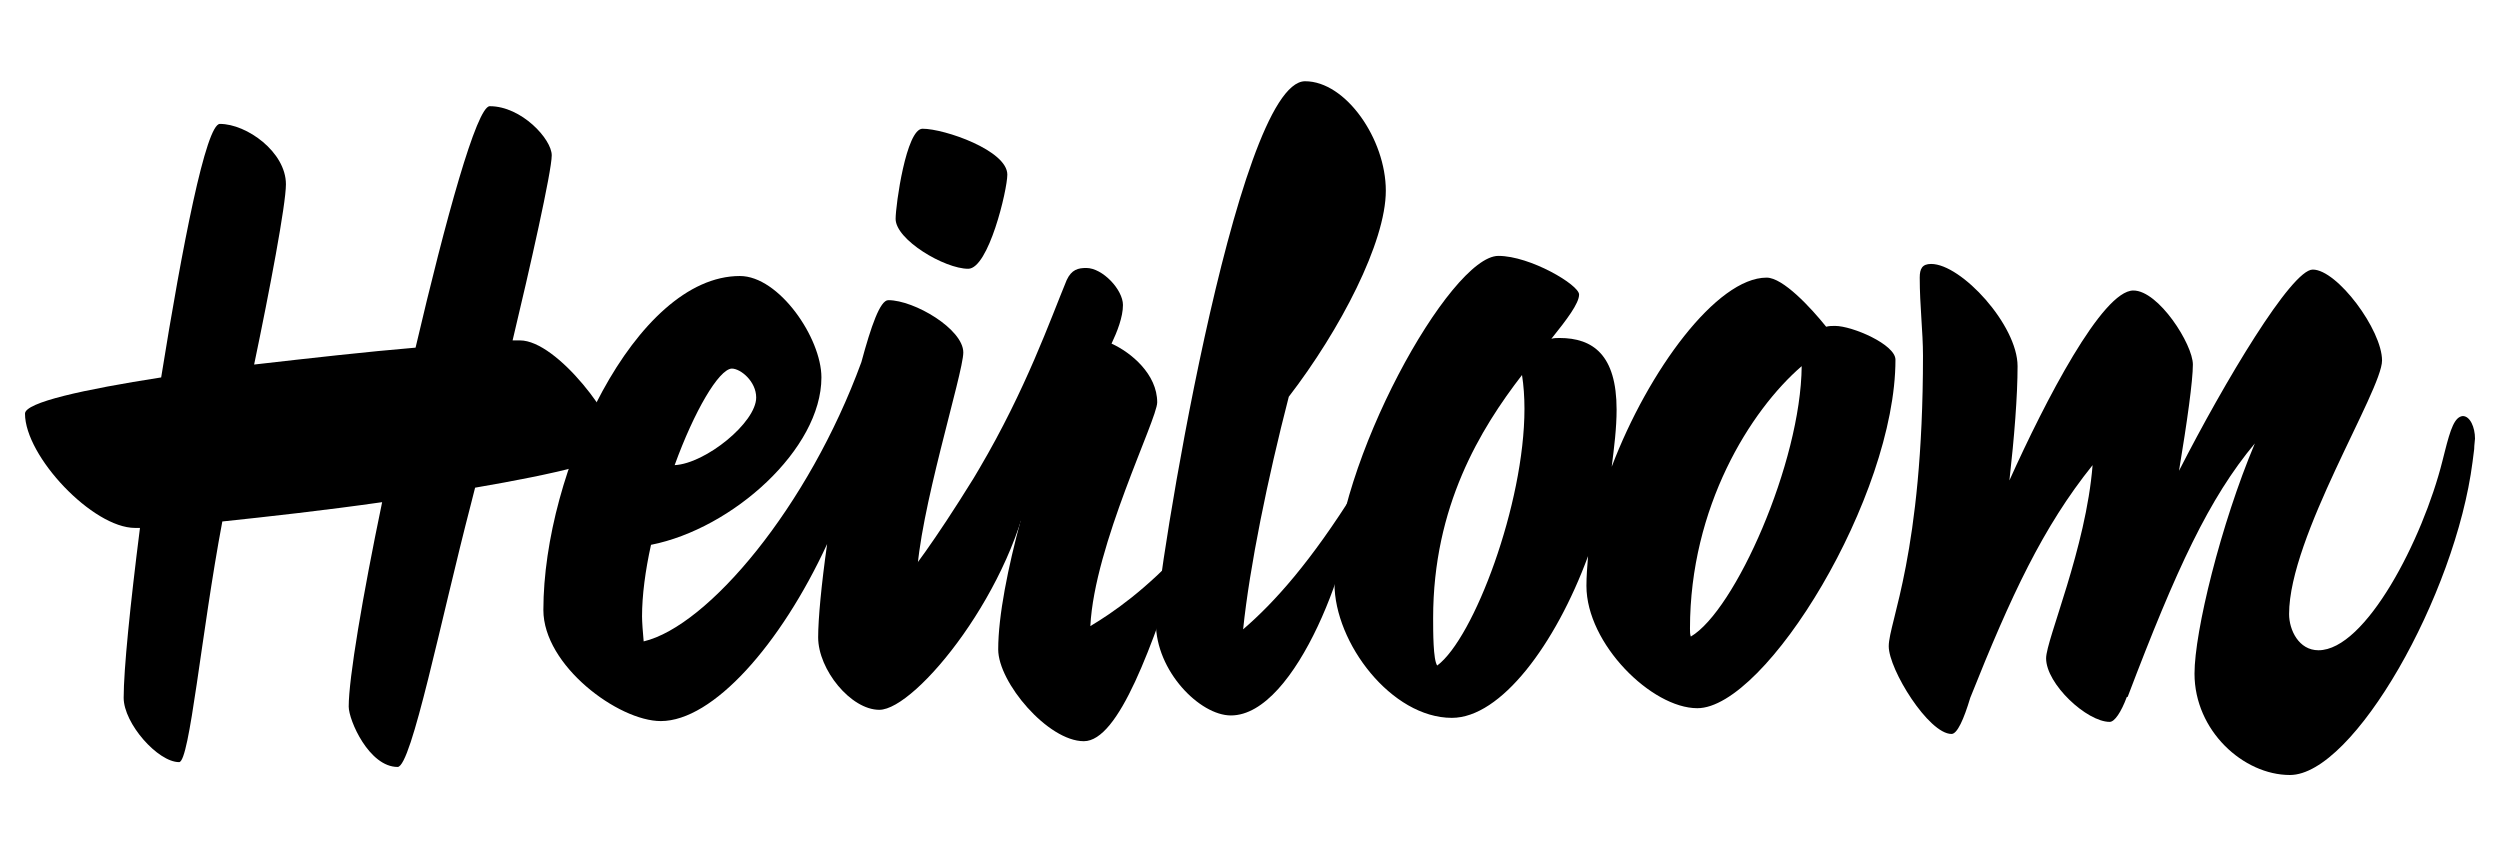
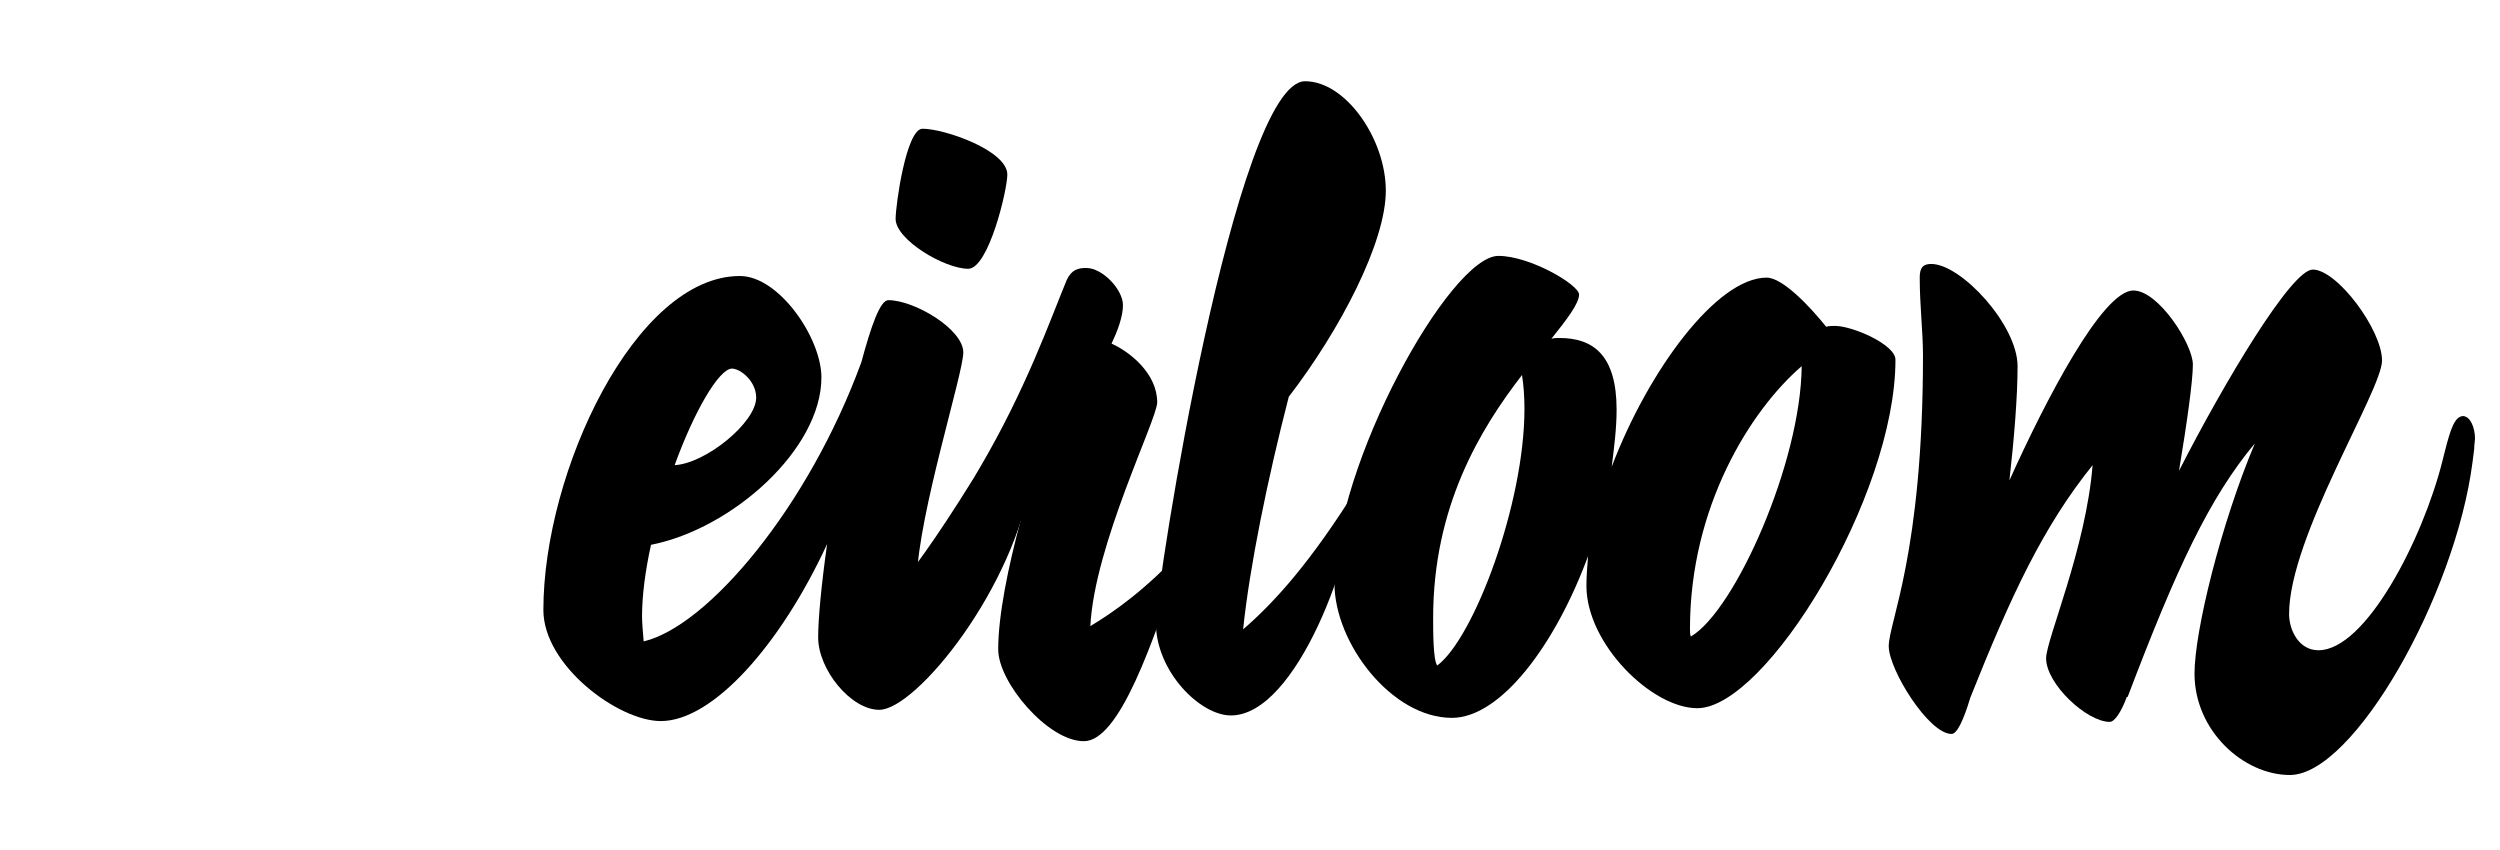
<svg xmlns="http://www.w3.org/2000/svg" width="400" height="136" viewBox="0 0 400 136" fill="none">
-   <path d="M35.18 19.825C32.962 19.825 29.179 39.269 25.787 60.388C13.393 62.319 4 64.379 4 66.182C4 73.007 14.828 84.468 21.612 84.468H22.395C20.829 96.829 19.786 107.131 19.786 111.638C19.786 115.759 25.265 121.94 28.657 121.94C30.353 121.94 32.18 101.465 35.572 83.437C42.877 82.665 52.14 81.635 61.142 80.347C58.011 95.413 55.793 108.548 55.793 113.055C55.793 115.244 59.055 122.712 63.621 122.712C65.839 122.712 70.535 99.147 75.362 80.604L76.015 78.029C88.8 75.84 98.846 73.522 98.846 71.591C98.846 67.47 89.191 54.464 83.19 54.464H82.016C84.756 43.004 88.278 27.422 88.278 24.847C88.278 22.271 83.451 16.992 78.363 16.992C76.276 16.992 71.318 35.02 66.491 55.623C58.794 56.267 49.661 57.297 40.66 58.327C43.138 46.48 45.748 32.702 45.748 29.483C45.748 24.332 39.486 19.825 35.18 19.825Z" fill="black" />
  <path d="M142.125 48.026C140.82 48.026 139.385 52.146 137.82 57.941C129.34 81.12 113.293 100.177 102.987 102.624C102.856 101.336 102.726 99.405 102.726 98.632C102.726 95.284 103.248 91.292 104.161 87.172C117.207 84.596 131.427 71.848 131.427 60.388C131.427 54.078 124.643 44.162 118.381 44.162C101.682 44.162 86.94 75.454 86.94 97.602C86.94 106.487 98.942 115.372 105.726 115.372C114.076 115.372 124.904 103.139 132.34 87.043C131.427 93.481 130.905 99.019 130.905 101.98C130.905 107.131 136.124 113.57 140.69 113.57C146.561 113.57 162.477 93.996 165.086 75.969C159.216 83.309 151.649 89.103 146.691 92.58C146.952 82.278 154.128 59.744 154.128 56.396C154.128 52.661 146.3 48.026 142.125 48.026ZM143.299 35.02C143.299 38.368 151.127 43.004 154.91 43.004C158.172 43.004 161.172 30.384 161.172 27.937C161.172 24.074 151.127 20.597 147.604 20.597C144.995 20.597 143.299 32.831 143.299 35.02ZM117.076 58.971C118.512 58.971 120.99 61.031 120.99 63.607C120.99 67.599 112.902 74.166 107.944 74.423C111.075 65.796 114.989 59.1 117.076 58.971Z" fill="black" />
  <path d="M146.145 105.328C147.058 105.328 153.842 100.95 163.366 83.051C161.278 90.777 159.713 98.504 159.713 103.912C159.713 109.191 167.671 118.592 173.411 118.592C179.021 118.592 184.37 103.397 189.458 87.687C183.326 94.383 178.108 97.988 174.455 100.177C175.107 87.172 185.153 67.084 185.153 64.379C185.153 59.872 180.978 56.396 177.847 54.979C178.76 53.048 179.673 50.73 179.673 48.798C179.673 46.352 176.412 42.875 173.803 42.875C172.498 42.875 171.454 43.132 170.672 44.806C168.062 51.116 164.149 62.319 156.712 74.939L155.799 76.484C142.883 97.344 141.187 95.284 141.187 98.246C141.187 100.821 143.927 105.328 146.145 105.328Z" fill="black" />
  <path d="M196.943 114.471C207.511 114.471 216.773 88.459 216.904 78.415C209.729 89.876 203.988 96.314 198.9 100.693C199.944 90.648 202.814 76.612 206.206 63.478C214.425 52.79 221.731 38.754 221.731 30.513C221.731 22.271 215.338 13 208.815 13C197.726 13 184.941 93.481 184.941 99.662C184.941 107.389 191.986 114.471 196.943 114.471Z" fill="black" />
  <path d="M252.654 47.124C252.654 45.579 244.827 40.943 239.739 40.943C232.042 40.943 213.516 74.166 213.516 93.353C213.516 102.882 222.648 114.857 232.302 114.857C240.13 114.857 248.871 103.139 254.09 88.975C253.959 90.648 253.829 92.194 253.829 93.739C253.829 103.01 264.266 113.312 271.571 113.312C282.53 113.312 303.273 79.445 303.273 57.554C303.273 55.108 296.359 52.146 293.619 52.146C293.097 52.146 292.706 52.146 292.184 52.275C289.706 49.184 285.27 44.42 282.661 44.42C274.702 44.42 263.744 59.228 257.873 74.681C258.264 71.591 258.656 68.5 258.656 65.538C258.656 56.782 254.872 54.078 249.523 54.078C249.132 54.078 248.61 54.078 248.219 54.206C250.698 51.116 252.654 48.541 252.654 47.124ZM243.914 65.409C243.914 80.604 235.825 102.109 229.954 106.487C229.302 105.586 229.302 101.079 229.302 98.89C229.302 80.991 236.869 68.629 243.522 60.001C243.783 61.675 243.914 63.478 243.914 65.409ZM270.528 101.852C270.397 101.465 270.397 101.079 270.397 100.564C270.397 81.12 280.051 65.667 288.27 58.585C288.14 74.037 277.573 97.731 270.528 101.852Z" fill="black" />
  <path d="M308.982 42.231C307.547 42.231 307.156 43.004 307.156 44.42C307.156 48.927 307.678 53.048 307.678 56.911C307.678 88.588 302.198 99.534 302.198 103.397C302.198 107.131 308.591 117.433 312.244 117.433C313.157 117.433 314.201 115.115 315.244 111.638C321.767 95.284 326.855 84.339 334.814 74.423C333.77 87.687 327.377 102.367 327.377 105.328C327.377 109.449 333.9 115.501 337.553 115.501C338.336 115.501 339.38 113.956 340.293 111.509H340.423C348.251 90.906 353.47 79.703 360.775 70.947C355.296 83.952 351.121 101.079 351.121 107.775C351.121 116.918 358.949 124 366.385 124C376.561 124 392.869 95.284 395.609 73.908L395.87 71.848C395.87 71.204 396 70.432 396 70.174C396 68.371 395.217 66.568 394.043 66.568C392.738 66.697 392.086 68.629 391.173 72.234L390.782 73.78C387.65 86.27 378.518 104.041 370.951 104.041C367.82 104.041 366.255 100.821 366.255 98.246C366.255 85.884 381.127 62.448 381.127 57.683C381.127 52.79 373.952 43.132 370.038 43.132C366.646 43.132 355.948 61.031 348.642 75.325C349.947 67.47 350.86 60.903 350.86 58.327C350.86 55.108 345.381 46.48 341.337 46.48C336.379 46.48 327.247 64.122 321.506 76.87C322.289 69.916 322.811 63.349 322.811 58.585C322.811 52.017 313.809 42.231 308.982 42.231Z" fill="black" />
</svg>